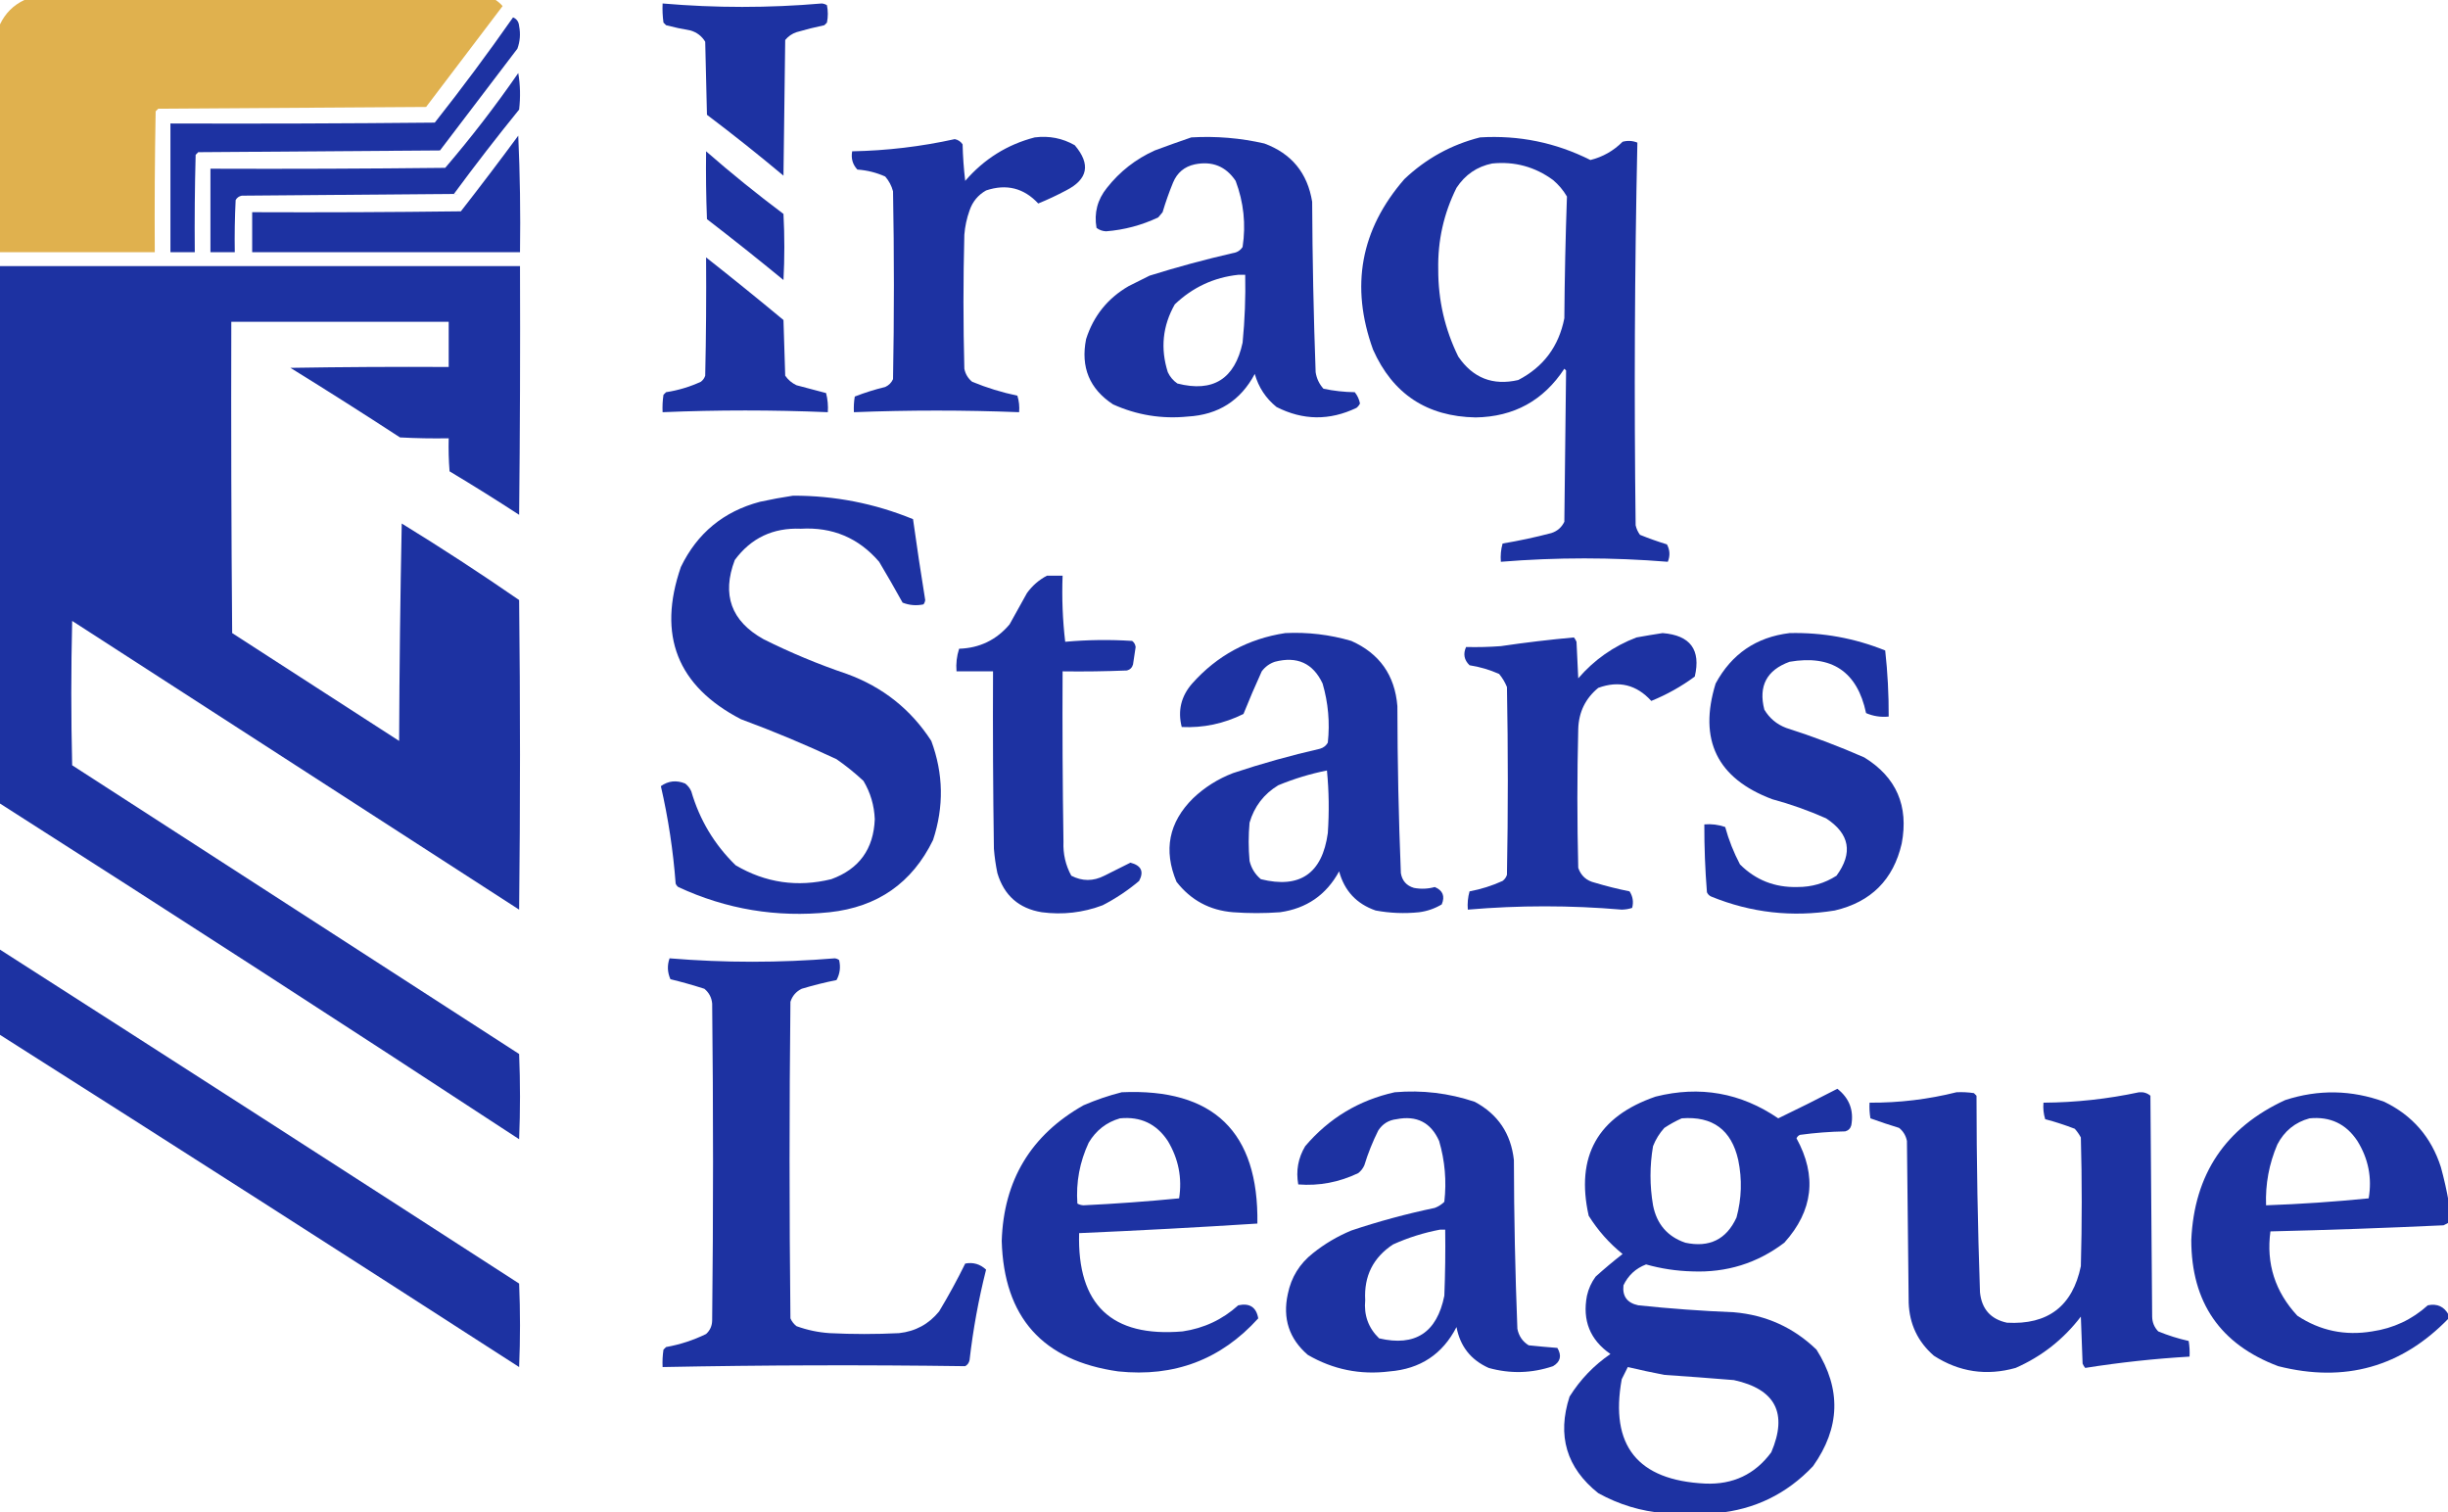
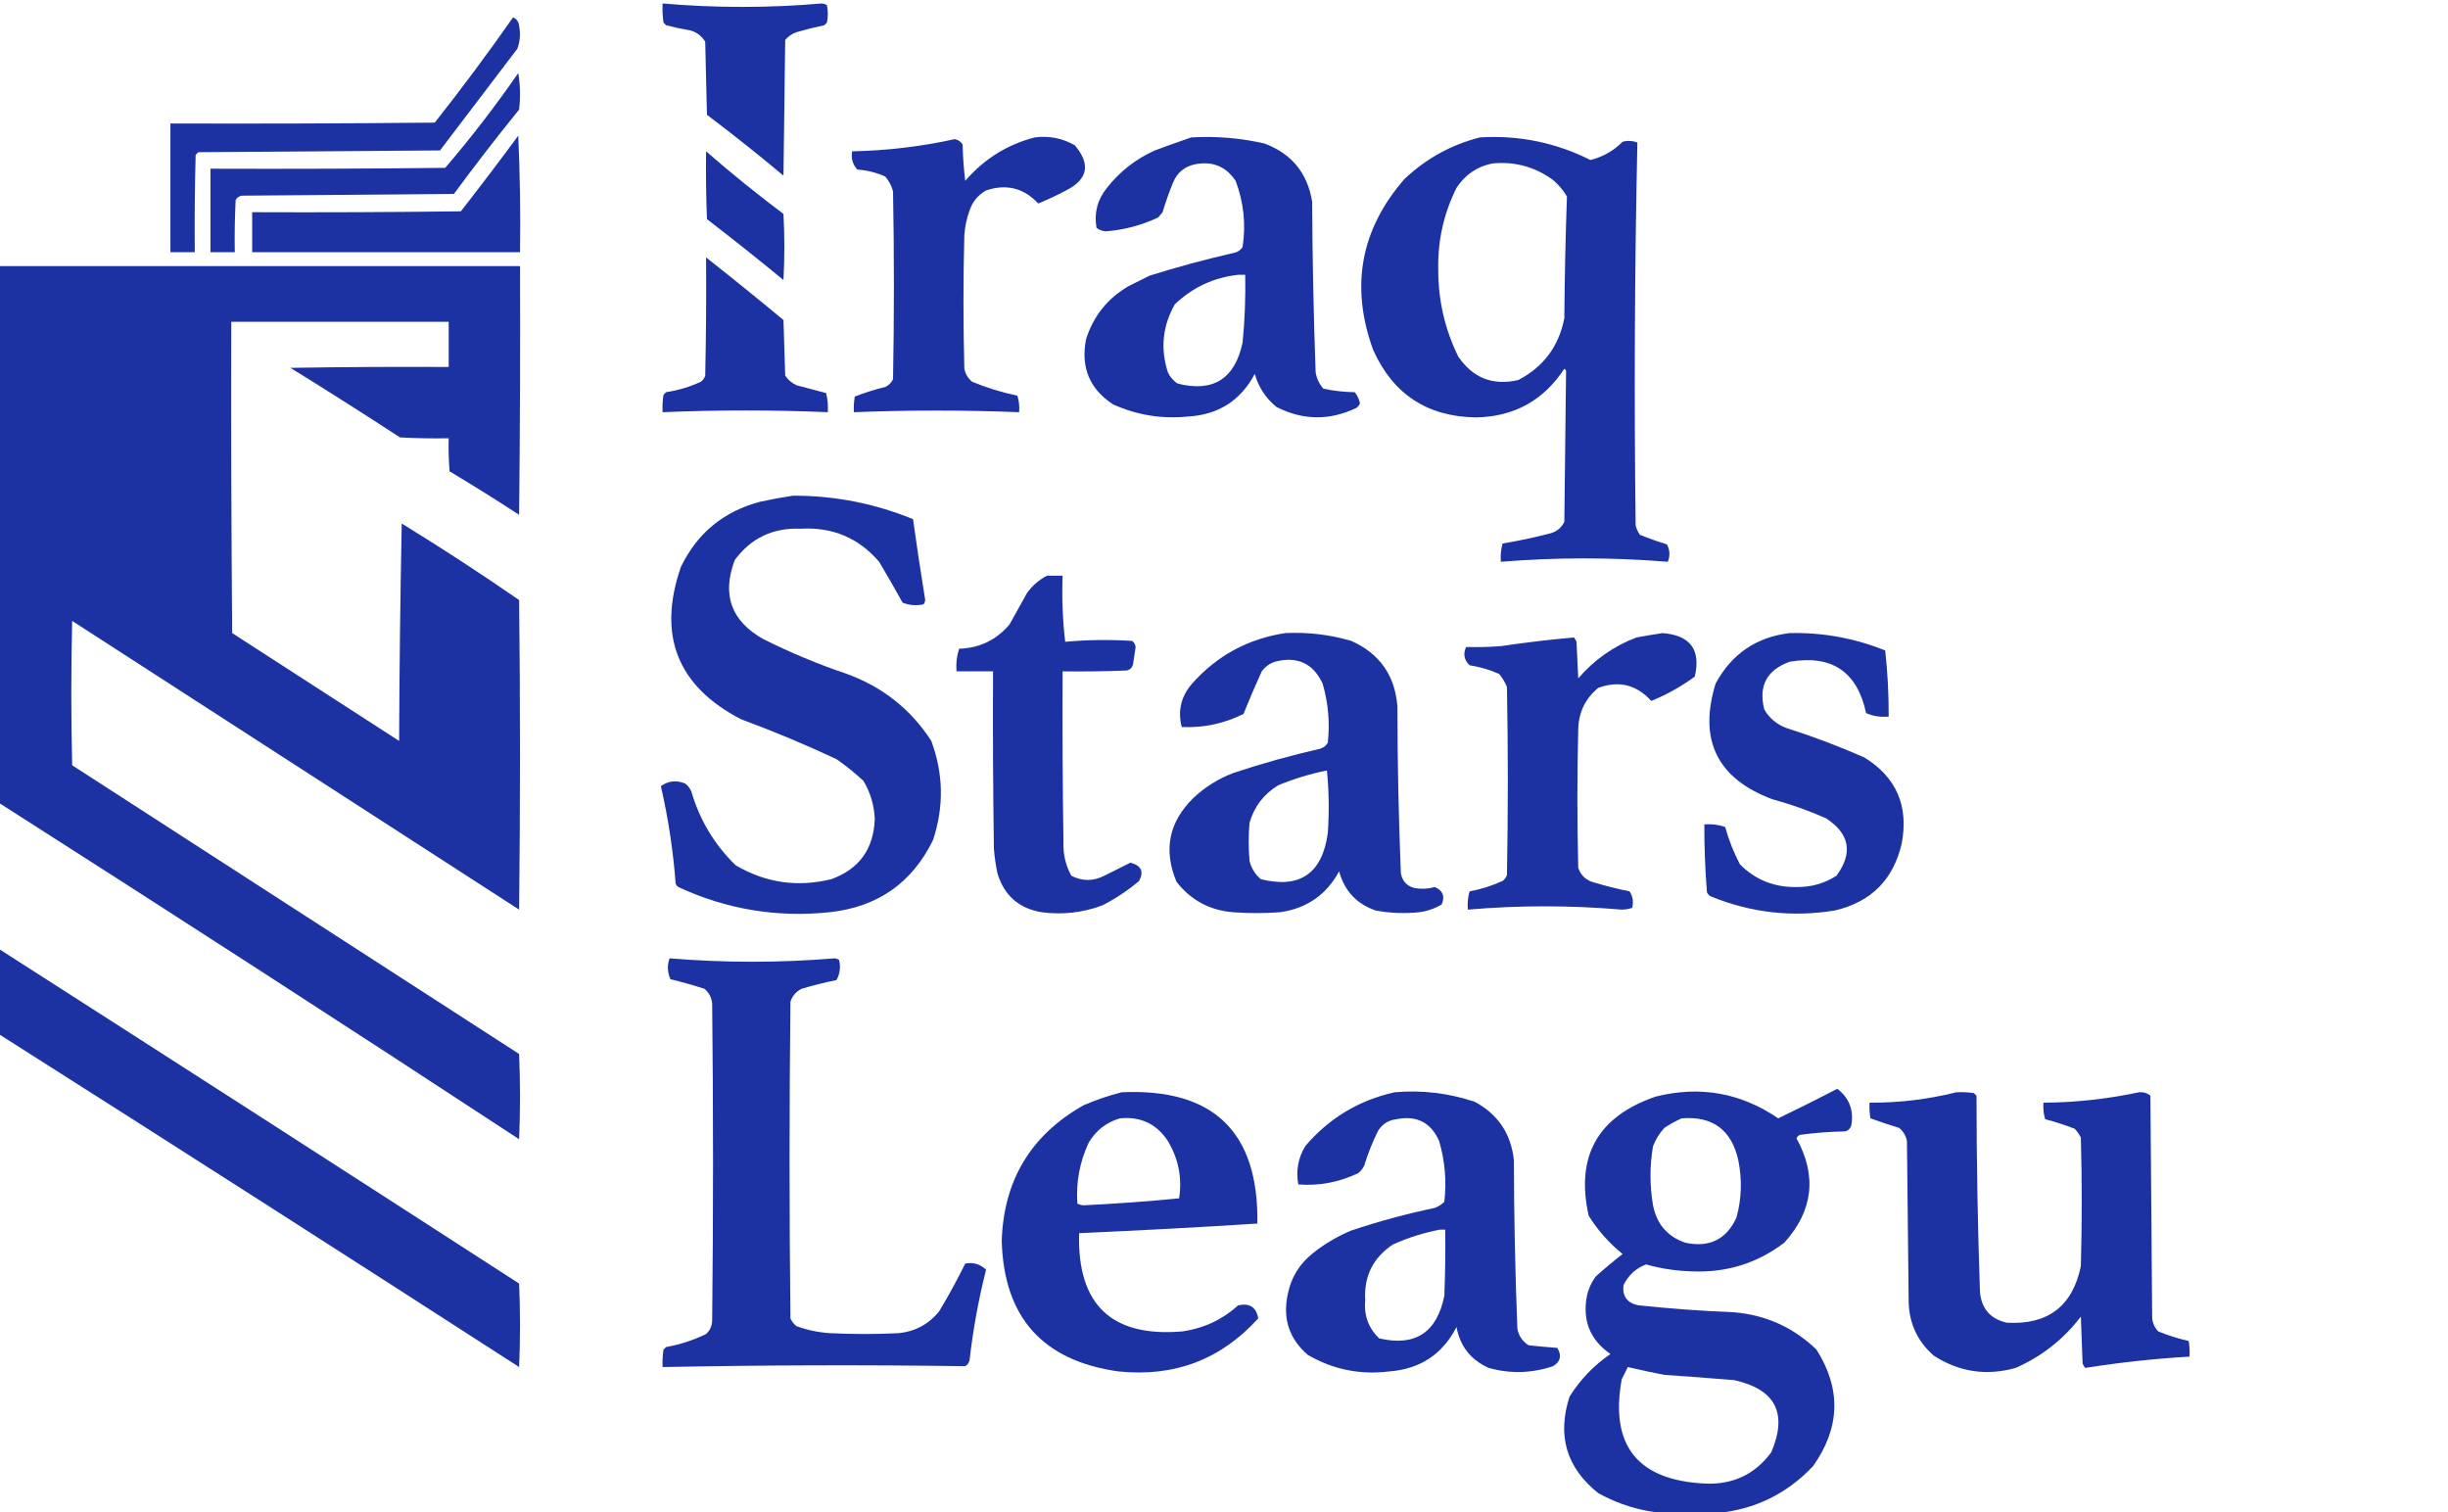
<svg xmlns="http://www.w3.org/2000/svg" version="1.1" width="259" height="160" style="clip-rule:evenodd;fill-rule:evenodd;image-rendering:optimizeQuality;shape-rendering:geometricPrecision;text-rendering:geometricPrecision" id="svg684">
  <defs id="defs688" />
  <g id="g594" transform="matrix(0.184,0,0,0.184,0.092,0.092)">
-     <path style="opacity:1" fill="#e0b14e" d="m 13.5,-0.5 c 90.333,0 180.667,0 271,0 1.436,0.929 2.769,2.095 4,3.5 -14.667,19.333 -29.333,38.667 -44,58 -51.333,0.333 -102.667,0.667 -154,1 -0.5,0.5 -1,1 -1.5,1.5 -0.5,26.998 -0.667,53.998 -0.5,81 -29.667,0 -59.333,0 -89,0 0,-43.667 0,-87.333 0,-131 3.025,-6.359 7.692,-11.025 14,-14 z" id="path592" />
-   </g>
+     </g>
  <g id="g598" transform="matrix(0.184,0,0,0.184,0.092,0.092)">
    <path style="opacity:1" fill="#1d32a2" d="m 380.5,1.5 c 30.503,2.627 61.003,2.627 91.5,0 1.107,0.085 2.107,0.419 3,1 0.667,3.333 0.667,6.667 0,10 -0.5,0.5 -1,1 -1.5,1.5 -5.382,1.12 -10.716,2.453 -16,4 -2.602,0.883 -4.769,2.383 -6.5,4.5 -0.333,26 -0.667,52 -1,78 -14.379,-12.047 -29.045,-23.714 -44,-35 -0.333,-14 -0.667,-28 -1,-42 -1.944,-3.234 -4.778,-5.4 -8.5,-6.5 -4.72,-0.786 -9.386,-1.786 -14,-3 -0.5,-0.5 -1,-1 -1.5,-1.5 -0.499,-3.652 -0.665,-7.318 -0.5,-11 z" id="path596" />
  </g>
  <g id="g602" transform="matrix(0.184,0,0,0.184,0.092,0.092)">
    <path style="opacity:1" fill="#1d32a2" d="m 294.5,9.5 c 2.114,0.86 3.28,2.527 3.5,5 0.867,4.456 0.534,8.789 -1,13 -14.833,19.5 -29.667,39 -44.5,58.5 -46.333,0.333 -92.667,0.667 -139,1 -0.5,0.5 -1,1 -1.5,1.5 -0.5,18.664 -0.667,37.33 -0.5,56 -4.667,0 -9.333,0 -14,0 0,-24.667 0,-49.333 0,-74 50.668,0.167 101.334,0 152,-0.5 15.602,-19.762 30.602,-39.929 45,-60.5 z" id="path600" />
  </g>
  <g id="g606" transform="matrix(0.184,0,0,0.184,0.092,0.092)">
    <path style="opacity:1" fill="#1d32a2" d="m 297.5,41.5 c 1.155,6.821 1.321,13.821 0.5,21 -12.883,15.881 -25.383,32.048 -37.5,48.5 -40.667,0.333 -81.333,0.667 -122,1 -1.561,0.318 -2.728,1.151 -3.5,2.5 -0.5,9.994 -0.666,19.994 -0.5,30 -4.667,0 -9.333,0 -14,0 0,-16 0,-32 0,-48 45.001,0.167 90.001,0 135,-0.5 14.919,-17.424 28.919,-35.591 42,-54.5 z" id="path604" />
  </g>
  <g id="g610" transform="matrix(0.184,0,0,0.184,0.092,0.092)">
    <path style="opacity:1" fill="#1d32a2" d="m 297.5,77.5 c 0.997,22.16 1.331,44.494 1,67 -51.333,0 -102.667,0 -154,0 0,-7.667 0,-15.333 0,-23 40.001,0.167 80.001,0 120,-0.5 11.216,-14.377 22.216,-28.877 33,-43.5 z" id="path608" />
  </g>
  <g id="g614" transform="matrix(0.184,0,0,0.184,0.092,0.092)">
    <path style="opacity:1" fill="#1d32a2" d="m 594.5,78.5 c 8.253,-1.04 15.92,0.46 23,4.5 9.266,10.918 7.599,19.585 -5,26 -5.213,2.773 -10.546,5.273 -16,7.5 -8.313,-8.915 -18.313,-11.415 -30,-7.5 -4.616,2.618 -7.783,6.451 -9.5,11.5 -1.622,4.532 -2.622,9.199 -3,14 -0.667,25.667 -0.667,51.333 0,77 0.606,3.048 2.106,5.548 4.5,7.5 8.423,3.475 17.09,6.141 26,8 0.951,3.057 1.284,6.223 1,9.5 -31.67,-1.237 -63.337,-1.237 -95,0 -0.165,-3.018 0.002,-6.018 0.5,-9 5.625,-2.203 11.459,-4.037 17.5,-5.5 2.07,-0.948 3.57,-2.448 4.5,-4.5 0.667,-36 0.667,-72 0,-108 -0.848,-3.198 -2.348,-6.031 -4.5,-8.5 -5.09,-2.272 -10.423,-3.606 -16,-4 -2.731,-2.897 -3.731,-6.397 -3,-10.5 19.903,-0.381 39.57,-2.714 59,-7 1.934,0.401 3.434,1.401 4.5,3 0.169,7.024 0.669,14.024 1.5,21 10.868,-12.584 24.201,-20.917 40,-25 z" id="path612" />
  </g>
  <g id="g618" transform="matrix(0.184,0,0,0.184,0.092,0.092)">
    <path style="opacity:1" fill="#1d32a2" d="m 684.5,78.5 c 14.193,-0.828 28.193,0.339 42,3.5 15.656,5.8 24.823,16.966 27.5,33.5 0.15,32.681 0.817,65.347 2,98 0.564,3.627 2.064,6.793 4.5,9.5 5.89,1.245 11.89,1.912 18,2 1.52,1.885 2.52,4.051 3,6.5 -0.477,0.978 -1.143,1.811 -2,2.5 -15.461,7.417 -30.794,7.251 -46,-0.5 -6.17,-5.004 -10.337,-11.338 -12.5,-19 -8.15,15.335 -20.983,23.502 -38.5,24.5 -14.984,1.503 -29.317,-0.83 -43,-7 -13.525,-8.882 -18.692,-21.382 -15.5,-37.5 4.251,-13.347 12.418,-23.514 24.5,-30.5 4,-2 8,-4 12,-6 15.835,-4.959 31.835,-9.292 48,-13 2.348,-0.346 4.181,-1.513 5.5,-3.5 1.972,-13.006 0.638,-25.673 -4,-38 -5.621,-8.375 -13.454,-11.542 -23.5,-9.5 -5.969,1.298 -10.135,4.798 -12.5,10.5 -2.285,5.57 -4.285,11.236 -6,17 -0.833,1 -1.667,2 -2.5,3 -9.5,4.499 -19.5,7.166 -30,8 -2.141,-0.113 -3.975,-0.78 -5.5,-2 -1.477,-8.569 0.523,-16.236 6,-23 7.399,-9.395 16.565,-16.562 27.5,-21.5 7.087,-2.637 14.087,-5.137 21,-7.5 z m 27,79 c 1.333,0 2.667,0 4,0 0.269,13.032 -0.231,26.032 -1.5,39 -4.502,20.918 -17.002,28.751 -37.5,23.5 -2.417,-1.663 -4.25,-3.829 -5.5,-6.5 -4.337,-13.627 -3.004,-26.627 4,-39 10.292,-9.814 22.459,-15.48 36.5,-17 z" id="path616" />
  </g>
  <g id="g622" transform="matrix(0.184,0,0,0.184,0.092,0.092)">
    <path style="opacity:1" fill="#1d32a2" d="m 850.5,78.5 c 22.362,-1.361 43.528,2.972 63.5,13 7.117,-1.775 13.284,-5.275 18.5,-10.5 2.929,-0.777 5.763,-0.611 8.5,0.5 -1.573,73.303 -1.907,146.636 -1,220 0.45,2.019 1.283,3.852 2.5,5.5 5.098,2.065 10.265,3.898 15.5,5.5 1.724,3.236 1.89,6.57 0.5,10 -31.999,-2.6 -63.999,-2.6 -96,0 -0.289,-3.606 0.044,-7.106 1,-10.5 9.42,-1.57 18.753,-3.57 28,-6 3.437,-1.105 5.937,-3.272 7.5,-6.5 0.35,-29.079 0.683,-58.079 1,-87 -0.333,-0.333 -0.667,-0.667 -1,-1 -12.002,18.315 -29.002,27.648 -51,28 -27.996,-0.492 -47.662,-13.492 -59,-39 -13.162,-36.38 -7.162,-69.046 18,-98 12.444,-11.804 26.944,-19.804 43.5,-24 z m 7,15 c 12.91,-1.296 24.576,1.871 35,9.5 3.231,2.727 5.897,5.894 8,9.5 -0.823,23.291 -1.323,46.624 -1.5,70 -3.189,16.171 -12.022,28.004 -26.5,35.5 -14.59,3.36 -26.09,-1.14 -34.5,-13.5 -7.714,-15.728 -11.547,-32.395 -11.5,-50 -0.353,-16.563 3.147,-32.229 10.5,-47 4.962,-7.553 11.795,-12.22 20.5,-14 z" id="path620" />
  </g>
  <g id="g626" transform="matrix(0.184,0,0,0.184,0.092,0.092)">
    <path style="opacity:1" fill="#1d32a2" d="m 405.5,86.5 c 14.38,12.545 29.213,24.545 44.5,36 0.667,12.667 0.667,25.333 0,38 -14.484,-11.907 -29.151,-23.574 -44,-35 -0.5,-12.996 -0.667,-25.996 -0.5,-39 z" id="path624" />
  </g>
  <g id="g630" transform="matrix(0.184,0,0,0.184,0.092,0.092)">
    <path style="opacity:1" fill="#1d32a2" d="m 405.5,147.5 c 14.959,11.787 29.792,23.787 44.5,36 0.333,10.667 0.667,21.333 1,32 1.663,2.417 3.829,4.25 6.5,5.5 5.685,1.501 11.351,3.001 17,4.5 0.926,3.594 1.259,7.26 1,11 -31.666,-1.323 -63.333,-1.323 -95,0 -0.165,-3.35 0.002,-6.683 0.5,-10 0.5,-0.5 1,-1 1.5,-1.5 6.952,-1.071 13.619,-3.071 20,-6 1.201,-0.903 2.035,-2.069 2.5,-3.5 0.5,-22.664 0.667,-45.331 0.5,-68 z" id="path628" />
  </g>
  <g id="g634" transform="matrix(0.184,0,0,0.184,0.092,0.092)">
    <path style="opacity:1" fill="#1d32a2" d="m -0.5,152.5 c 99.667,0 199.333,0 299,0 0.167,47.668 0,95.334 -0.5,143 -13.165,-8.584 -26.498,-16.917 -40,-25 -0.5,-6.325 -0.666,-12.658 -0.5,-19 -9.339,0.166 -18.673,0 -28,-0.5 -20.831,-13.583 -41.831,-26.916 -63,-40 30.332,-0.5 60.665,-0.667 91,-0.5 0,-8.667 0,-17.333 0,-26 -41.667,0 -83.333,0 -125,0 -0.167,59.668 0,119.334 0.5,179 32,20.667 64,41.333 96,62 0.167,-41.671 0.667,-83.337 1.5,-125 22.905,14.076 45.405,28.743 67.5,44 0.667,59.333 0.667,118.667 0,178 -85.667,-55.333 -171.333,-110.667 -257,-166 -0.667,27.667 -0.667,55.333 0,83 85.667,55.333 171.333,110.667 257,166 0.667,16.333 0.667,32.667 0,49 -99.114,-64.951 -198.614,-129.284 -298.5,-193 0,-103 0,-206 0,-309 z" id="path632" />
  </g>
  <g id="g638" transform="matrix(0.184,0,0,0.184,0.092,0.092)">
    <path style="opacity:1" fill="#1d32a2" d="m 455.5,284.5 c 23.897,-0.054 46.897,4.446 69,13.5 2.147,15.472 4.48,30.972 7,46.5 -0.108,0.942 -0.441,1.775 -1,2.5 -4.125,0.854 -8.125,0.52 -12,-1 -4.36,-7.883 -8.86,-15.716 -13.5,-23.5 -11.785,-13.713 -26.785,-20.046 -45,-19 -15.99,-0.669 -28.657,5.331 -38,18 -7.568,19.966 -2.068,35.133 16.5,45.5 15.541,7.771 31.541,14.437 48,20 20.58,7.508 36.746,20.341 48.5,38.5 6.992,18.835 7.326,37.835 1,57 -12.05,24.678 -31.883,38.511 -59.5,41.5 -30.379,3.159 -59.379,-1.674 -87,-14.5 -0.692,-0.525 -1.192,-1.192 -1.5,-2 -1.427,-18.894 -4.26,-37.56 -8.5,-56 4.283,-3.057 8.949,-3.557 14,-1.5 1.549,1.214 2.715,2.714 3.5,4.5 4.793,16.445 13.293,30.611 25.5,42.5 17.198,10.109 35.531,12.776 55,8 16.009,-5.825 24.343,-17.325 25,-34.5 -0.314,-7.932 -2.481,-15.265 -6.5,-22 -4.877,-4.546 -10.044,-8.713 -15.5,-12.5 -18.02,-8.45 -36.353,-16.117 -55,-23 -36.577,-19.037 -48.077,-48.203 -34.5,-87.5 9.402,-19.456 24.568,-31.956 45.5,-37.5 6.433,-1.403 12.767,-2.57 19,-3.5 z" id="path636" />
  </g>
  <g id="g642" transform="matrix(0.184,0,0,0.184,0.092,0.092)">
    <path style="opacity:1" fill="#1d32a2" d="m 601.5,330.5 c 3,0 6,0 9,0 -0.479,12.826 0.021,25.493 1.5,38 12.758,-1.155 25.591,-1.322 38.5,-0.5 1.124,0.839 1.791,2.006 2,3.5 -0.547,3.326 -1.047,6.66 -1.5,10 -0.5,1.833 -1.667,3 -3.5,3.5 -12.329,0.5 -24.662,0.667 -37,0.5 -0.167,32.668 0,65.335 0.5,98 -0.283,6.963 1.217,13.463 4.5,19.5 6.305,3.257 12.638,3.257 19,0 5.036,-2.518 10.036,-5.018 15,-7.5 6.224,1.605 7.89,5.105 5,10.5 -6.456,5.451 -13.456,10.118 -21,14 -11.288,4.258 -22.955,5.592 -35,4 -13.168,-2.166 -21.668,-9.666 -25.5,-22.5 -0.958,-4.623 -1.625,-9.29 -2,-14 -0.5,-33.998 -0.667,-67.998 -0.5,-102 -7,0 -14,0 -21,0 -0.367,-4.467 0.133,-8.8 1.5,-13 11.76,-0.38 21.426,-5.047 29,-14 3.328,-5.964 6.661,-11.964 10,-18 3.115,-4.29 6.948,-7.623 11.5,-10 z" id="path640" />
  </g>
  <g id="g646" transform="matrix(0.184,0,0,0.184,0.092,0.092)">
    <path style="opacity:1" fill="#1d32a2" d="m 738.5,363.5 c 12.931,-0.634 25.598,0.866 38,4.5 16.222,7.23 25.056,19.73 26.5,37.5 0.045,32.034 0.711,64.034 2,96 0.73,4.396 3.23,7.23 7.5,8.5 4.058,0.767 8.058,0.6 12,-0.5 4.648,1.967 5.981,5.301 4,10 -4.023,2.397 -8.356,3.897 -13,4.5 -8.397,0.87 -16.73,0.537 -25,-1 -10.945,-3.78 -17.945,-11.28 -21,-22.5 -7.371,13.522 -18.704,21.356 -34,23.5 -9,0.667 -18,0.667 -27,0 -13.412,-1.086 -24.246,-6.92 -32.5,-17.5 -7.619,-18.186 -4.452,-34.186 9.5,-48 6.654,-6.333 14.321,-11.167 23,-14.5 16.429,-5.476 33.096,-10.142 50,-14 1.992,-0.574 3.492,-1.741 4.5,-3.5 1.244,-11.55 0.244,-22.884 -3,-34 -5.496,-11.697 -14.663,-15.864 -27.5,-12.5 -3.062,1.061 -5.562,2.894 -7.5,5.5 -3.707,8.136 -7.207,16.302 -10.5,24.5 -11.298,5.592 -23.131,8.092 -35.5,7.5 -2.383,-9.354 -0.383,-17.688 6,-25 14.33,-16.082 32.163,-25.749 53.5,-29 z m 24,79 c 1.16,11.826 1.326,23.826 0.5,36 -3.216,23.257 -16.049,32.09 -38.5,26.5 -3.307,-2.778 -5.474,-6.278 -6.5,-10.5 -0.667,-7.333 -0.667,-14.667 0,-22 2.739,-9.324 8.239,-16.491 16.5,-21.5 9.162,-3.785 18.496,-6.618 28,-8.5 z" id="path644" />
  </g>
  <g id="g650" transform="matrix(0.184,0,0,0.184,0.092,0.092)">
    <path style="opacity:1" fill="#1d32a2" d="m 955.5,363.5 c 15.949,1.263 22.116,9.596 18.5,25 -7.719,5.694 -16.052,10.361 -25,14 -8.496,-9.332 -18.663,-11.832 -30.5,-7.5 -7.336,6.035 -11.17,13.868 -11.5,23.5 -0.667,26.667 -0.667,53.333 0,80 1.588,4.552 4.755,7.385 9.5,8.5 6.587,1.98 13.254,3.647 20,5 1.893,2.917 2.393,6.084 1.5,9.5 -1.906,0.631 -3.906,0.964 -6,1 -29.508,-2.532 -59.008,-2.532 -88.5,0 -0.289,-3.606 0.044,-7.106 1,-10.5 6.591,-1.23 12.924,-3.23 19,-6 1.201,-0.903 2.035,-2.069 2.5,-3.5 0.667,-36 0.667,-72 0,-108 -1.123,-2.749 -2.623,-5.249 -4.5,-7.5 -5.427,-2.42 -11.093,-4.087 -17,-5 -3.129,-3.018 -3.796,-6.518 -2,-10.5 6.675,0.166 13.342,0 20,-0.5 13.992,-2.068 27.992,-3.735 42,-5 0.626,0.75 1.126,1.584 1.5,2.5 0.333,7 0.667,14 1,21 9.223,-10.687 20.389,-18.52 33.5,-23.5 5.125,-0.925 10.125,-1.759 15,-2.5 z" id="path648" />
  </g>
  <g id="g654" transform="matrix(0.184,0,0,0.184,0.092,0.092)">
    <path style="opacity:1" fill="#1d32a2" d="m 1028.5,363.5 c 19.06,-0.436 37.39,2.898 55,10 1.4,12.618 2.06,25.285 2,38 -4.55,0.447 -8.88,-0.219 -13,-2 -5.05,-23.854 -19.72,-33.688 -44,-29.5 -13.14,4.78 -17.97,13.947 -14.5,27.5 2.95,4.945 7.11,8.445 12.5,10.5 15.3,4.878 30.3,10.544 45,17 18.43,11.373 25.59,27.873 21.5,49.5 -4.79,20.794 -17.63,33.627 -38.5,38.5 -24.46,3.984 -48.13,1.317 -71,-8 -1.167,-0.5 -2,-1.333 -2.5,-2.5 -1.035,-12.981 -1.535,-25.981 -1.5,-39 4.137,-0.354 8.137,0.146 12,1.5 2.035,7.428 4.868,14.595 8.5,21.5 9.04,9.018 20.04,13.351 33,13 8.17,0.053 15.67,-2.113 22.5,-6.5 9.6,-13.108 7.6,-24.108 -6,-33 -10.05,-4.462 -20.39,-8.129 -31,-11 -31.648,-11.925 -42.481,-34.092 -32.5,-66.5 9.203,-17.013 23.37,-26.68 42.5,-29 z" id="path652" />
  </g>
  <g id="g658" transform="matrix(0.184,0,0,0.184,0.092,0.092)">
    <path style="opacity:1" fill="#1d32a2" d="m -0.5,545.5 c 99.617,63.777 199.117,127.777 298.5,192 0.667,16 0.667,32 0,48 -99.302,-64.062 -198.802,-127.729 -298.5,-191 0,-16.333 0,-32.667 0,-49 z" id="path656" />
  </g>
  <g id="g662" transform="matrix(0.184,0,0,0.184,0.092,0.092)">
    <path style="opacity:1" fill="#1d32a2" d="m 384.5,550.5 c 31.665,2.621 63.331,2.621 95,0 0.942,0.108 1.775,0.441 2.5,1 0.956,4.072 0.456,7.905 -1.5,11.5 -6.746,1.353 -13.413,3.02 -20,5 -3.228,1.563 -5.395,4.063 -6.5,7.5 -0.667,60.667 -0.667,121.333 0,182 0.785,1.786 1.951,3.286 3.5,4.5 6.14,2.228 12.474,3.561 19,4 13.333,0.667 26.667,0.667 40,0 9.427,-1.045 17.094,-5.211 23,-12.5 5.41,-8.99 10.41,-18.157 15,-27.5 4.572,-0.885 8.572,0.281 12,3.5 -4.325,17.108 -7.492,34.441 -9.5,52 -0.318,1.561 -1.151,2.728 -2.5,3.5 -57.999,-0.804 -115.999,-0.637 -174,0.5 -0.165,-3.35 0.002,-6.683 0.5,-10 0.5,-0.5 1,-1 1.5,-1.5 8.032,-1.438 15.699,-3.938 23,-7.5 2.331,-2.117 3.497,-4.784 3.5,-8 0.667,-60.667 0.667,-121.333 0,-182 -0.319,-3.473 -1.819,-6.306 -4.5,-8.5 -6.474,-2.076 -12.974,-3.909 -19.5,-5.5 -1.757,-3.96 -1.923,-7.96 -0.5,-12 z" id="path660" />
  </g>
  <g id="g666" transform="matrix(0.184,0,0,0.184,0.092,0.092)">
    <path style="opacity:1" fill="#1d32a2" d="m 986.5,869.5 c -10,0 -20,0 -30,0 -13.371,-1.064 -26.037,-4.898 -38,-11.5 -18.271,-14.564 -23.771,-33.064 -16.5,-55.5 6.122,-9.789 13.955,-17.956 23.5,-24.5 -11.716,-8.127 -16.216,-19.294 -13.5,-33.5 0.899,-4.038 2.566,-7.705 5,-11 5.045,-4.551 10.212,-8.884 15.5,-13 -7.714,-6.216 -14.214,-13.55 -19.5,-22 -7.638,-34.216 5.195,-57.049 38.5,-68.5 25.442,-6.377 48.94,-2.21 70.5,12.5 11.37,-5.465 22.7,-11.132 34,-17 6.88,5.422 9.55,12.422 8,21 -0.5,1.833 -1.67,3 -3.5,3.5 -8.72,0.161 -17.38,0.827 -26,2 -0.93,0.388 -1.59,1.055 -2,2 11.88,21.641 9.54,41.641 -7,60 -15.54,11.81 -33.205,17.31 -53,16.5 -9.005,-0.23 -17.839,-1.563 -26.5,-4 -5.927,2.26 -10.261,6.26 -13,12 -0.702,6.314 2.132,10.148 8.5,11.5 18.277,1.927 36.61,3.26 55,4 18.48,1.593 34.31,8.759 47.5,21.5 14.31,22.627 13.65,44.96 -2,67 -15.13,15.985 -33.63,24.985 -55.5,27 z m -20,-227 c 17.784,-1.38 28.617,6.62 32.5,24 2.28,11.1 1.95,22.1 -1,33 -5.783,12.641 -15.616,17.474 -29.5,14.5 -10.21,-3.531 -16.377,-10.698 -18.5,-21.5 -1.94,-11.343 -1.94,-22.677 0,-34 1.54,-3.919 3.707,-7.419 6.5,-10.5 3.292,-2.176 6.625,-4.009 10,-5.5 z m -31,143 c 6.945,1.652 13.945,3.152 21,4.5 13.344,0.905 26.677,1.905 40,3 23.9,5.219 31.06,19.052 21.5,41.5 -9.36,12.68 -22.031,18.68 -38,18 -38.908,-1.856 -54.908,-21.856 -48,-60 1.18,-2.36 2.347,-4.693 3.5,-7 z" id="path664" />
  </g>
  <g id="g670" transform="matrix(0.184,0,0,0.184,0.092,0.092)">
    <path style="opacity:1" fill="#1d32a2" d="m 644.5,627.5 c 52.804,-2.361 78.804,22.805 78,75.5 -34.197,2.181 -68.364,4.015 -102.5,5.5 -1.161,41.176 18.672,60.009 59.5,56.5 12.233,-1.785 22.9,-6.785 32,-15 6.543,-1.435 10.376,1.065 11.5,7.5 -21.432,23.709 -48.265,33.876 -80.5,30.5 -43.454,-6.121 -65.787,-31.121 -67,-75 1.107,-34.896 16.773,-60.896 47,-78 7.24,-3.133 14.574,-5.633 22,-7.5 z m -1,15 c 11.833,-1.166 20.999,3.167 27.5,13 6.148,10.251 8.314,21.251 6.5,33 -18.273,1.786 -36.607,3.119 -55,4 -1.272,-0.07 -2.438,-0.403 -3.5,-1 -0.846,-12.235 1.321,-23.901 6.5,-35 4.228,-7.095 10.228,-11.762 18,-14 z" id="path668" />
  </g>
  <g id="g674" transform="matrix(0.184,0,0,0.184,0.092,0.092)">
    <path style="opacity:1" fill="#1d32a2" d="m 801.5,627.5 c 15.754,-1.352 31.087,0.482 46,5.5 13.333,7.144 20.833,18.31 22.5,33.5 0.068,32.358 0.735,64.691 2,97 0.823,4.164 2.99,7.331 6.5,9.5 5.404,0.56 10.904,1.06 16.5,1.5 2.623,4.469 1.79,7.969 -2.5,10.5 -12.245,4.122 -24.579,4.455 -37,1 -10.259,-4.594 -16.426,-12.428 -18.5,-23.5 -8.016,15.602 -20.849,24.102 -38.5,25.5 -16.815,2.112 -32.482,-1.055 -47,-9.5 -10.739,-9.253 -14.572,-20.92 -11.5,-35 1.954,-9.618 6.787,-17.452 14.5,-23.5 6.674,-5.341 14.007,-9.675 22,-13 15.742,-5.269 31.742,-9.602 48,-13 2.087,-0.792 3.921,-1.959 5.5,-3.5 1.353,-11.906 0.353,-23.573 -3,-35 -4.744,-10.623 -12.911,-14.79 -24.5,-12.5 -4.512,0.508 -8.012,2.675 -10.5,6.5 -3.22,6.441 -5.887,13.108 -8,20 -0.785,1.786 -1.951,3.286 -3.5,4.5 -11.028,5.274 -22.528,7.44 -34.5,6.5 -1.403,-7.848 -0.07,-15.181 4,-22 13.723,-16.109 30.89,-26.443 51.5,-31 z m 26,79 c 1,0 2,0 3,0 0.167,12.671 0,25.338 -0.5,38 -4.253,21.192 -16.753,29.358 -37.5,24.5 -6.167,-5.971 -8.834,-13.304 -8,-22 -0.774,-13.786 4.56,-24.453 16,-32 8.743,-3.931 17.743,-6.764 27,-8.5 z" id="path672" />
  </g>
  <g id="g678" transform="matrix(0.184,0,0,0.184,0.092,0.092)">
    <path style="opacity:1" fill="#1d32a2" d="m 1124.5,627.5 c 3.35,-0.165 6.68,0.002 10,0.5 0.5,0.5 1,1 1.5,1.5 0.04,37.7 0.7,75.366 2,113 0.97,9.636 6.14,15.47 15.5,17.5 23.57,1.311 37.74,-9.522 42.5,-32.5 0.67,-24.667 0.67,-49.333 0,-74 -0.97,-1.805 -2.14,-3.472 -3.5,-5 -5.56,-2.146 -11.23,-3.98 -17,-5.5 -0.95,-3.057 -1.28,-6.223 -1,-9.5 18.54,-0.125 36.87,-2.125 55,-6 2.51,-0.212 4.68,0.455 6.5,2 0.33,42.333 0.67,84.667 1,127 0.06,3.322 1.23,6.156 3.5,8.5 5.69,2.337 11.52,4.17 17.5,5.5 0.5,2.982 0.66,5.982 0.5,9 -20.15,1.186 -40.15,3.353 -60,6.5 -0.63,-0.75 -1.13,-1.584 -1.5,-2.5 -0.33,-9 -0.67,-18 -1,-27 -10.01,13.077 -22.51,22.91 -37.5,29.5 -16.77,4.704 -32.44,2.371 -47,-7 -9.23,-8.011 -14.07,-18.177 -14.5,-30.5 -0.33,-31 -0.67,-62 -1,-93 -0.61,-3.048 -2.11,-5.548 -4.5,-7.5 -5.62,-1.714 -11.12,-3.548 -16.5,-5.5 -0.5,-2.982 -0.66,-5.982 -0.5,-9 17.06,0.084 33.72,-1.916 50,-6 z" id="path676" />
  </g>
  <g id="g682" transform="matrix(0.184,0,0,0.184,0.092,0.092)">
-     <path style="opacity:1" fill="#1d32a2" d="m 1407.5,690.5 c 0,4 0,8 0,12 -0.97,0.487 -1.97,0.987 -3,1.5 -33.37,1.551 -66.53,2.718 -99.5,3.5 -2.5,18.517 2.67,34.684 15.5,48.5 13.06,8.613 27.39,11.613 43,9 12.23,-1.785 22.9,-6.785 32,-15 5.41,-1.127 9.41,0.707 12,5.5 0,0.667 0,1.333 0,2 -27.08,28.002 -59.74,37.168 -98,27.5 -33.31,-12.504 -49.97,-36.671 -50,-72.5 1.66,-37.839 19.66,-64.673 54,-80.5 19.12,-6.212 38.12,-5.879 57,1 16.17,7.836 27,20.336 32.5,37.5 1.85,6.733 3.35,13.399 4.5,20 z m -80,-48 c 11.83,-1.166 21,3.167 27.5,13 6.34,10.205 8.51,21.205 6.5,33 -19.6,1.967 -39.26,3.3 -59,4 -0.45,-12.186 1.72,-23.853 6.5,-35 4.06,-7.757 10.23,-12.757 18.5,-15 z" id="path680" />
-   </g>
+     </g>
</svg>